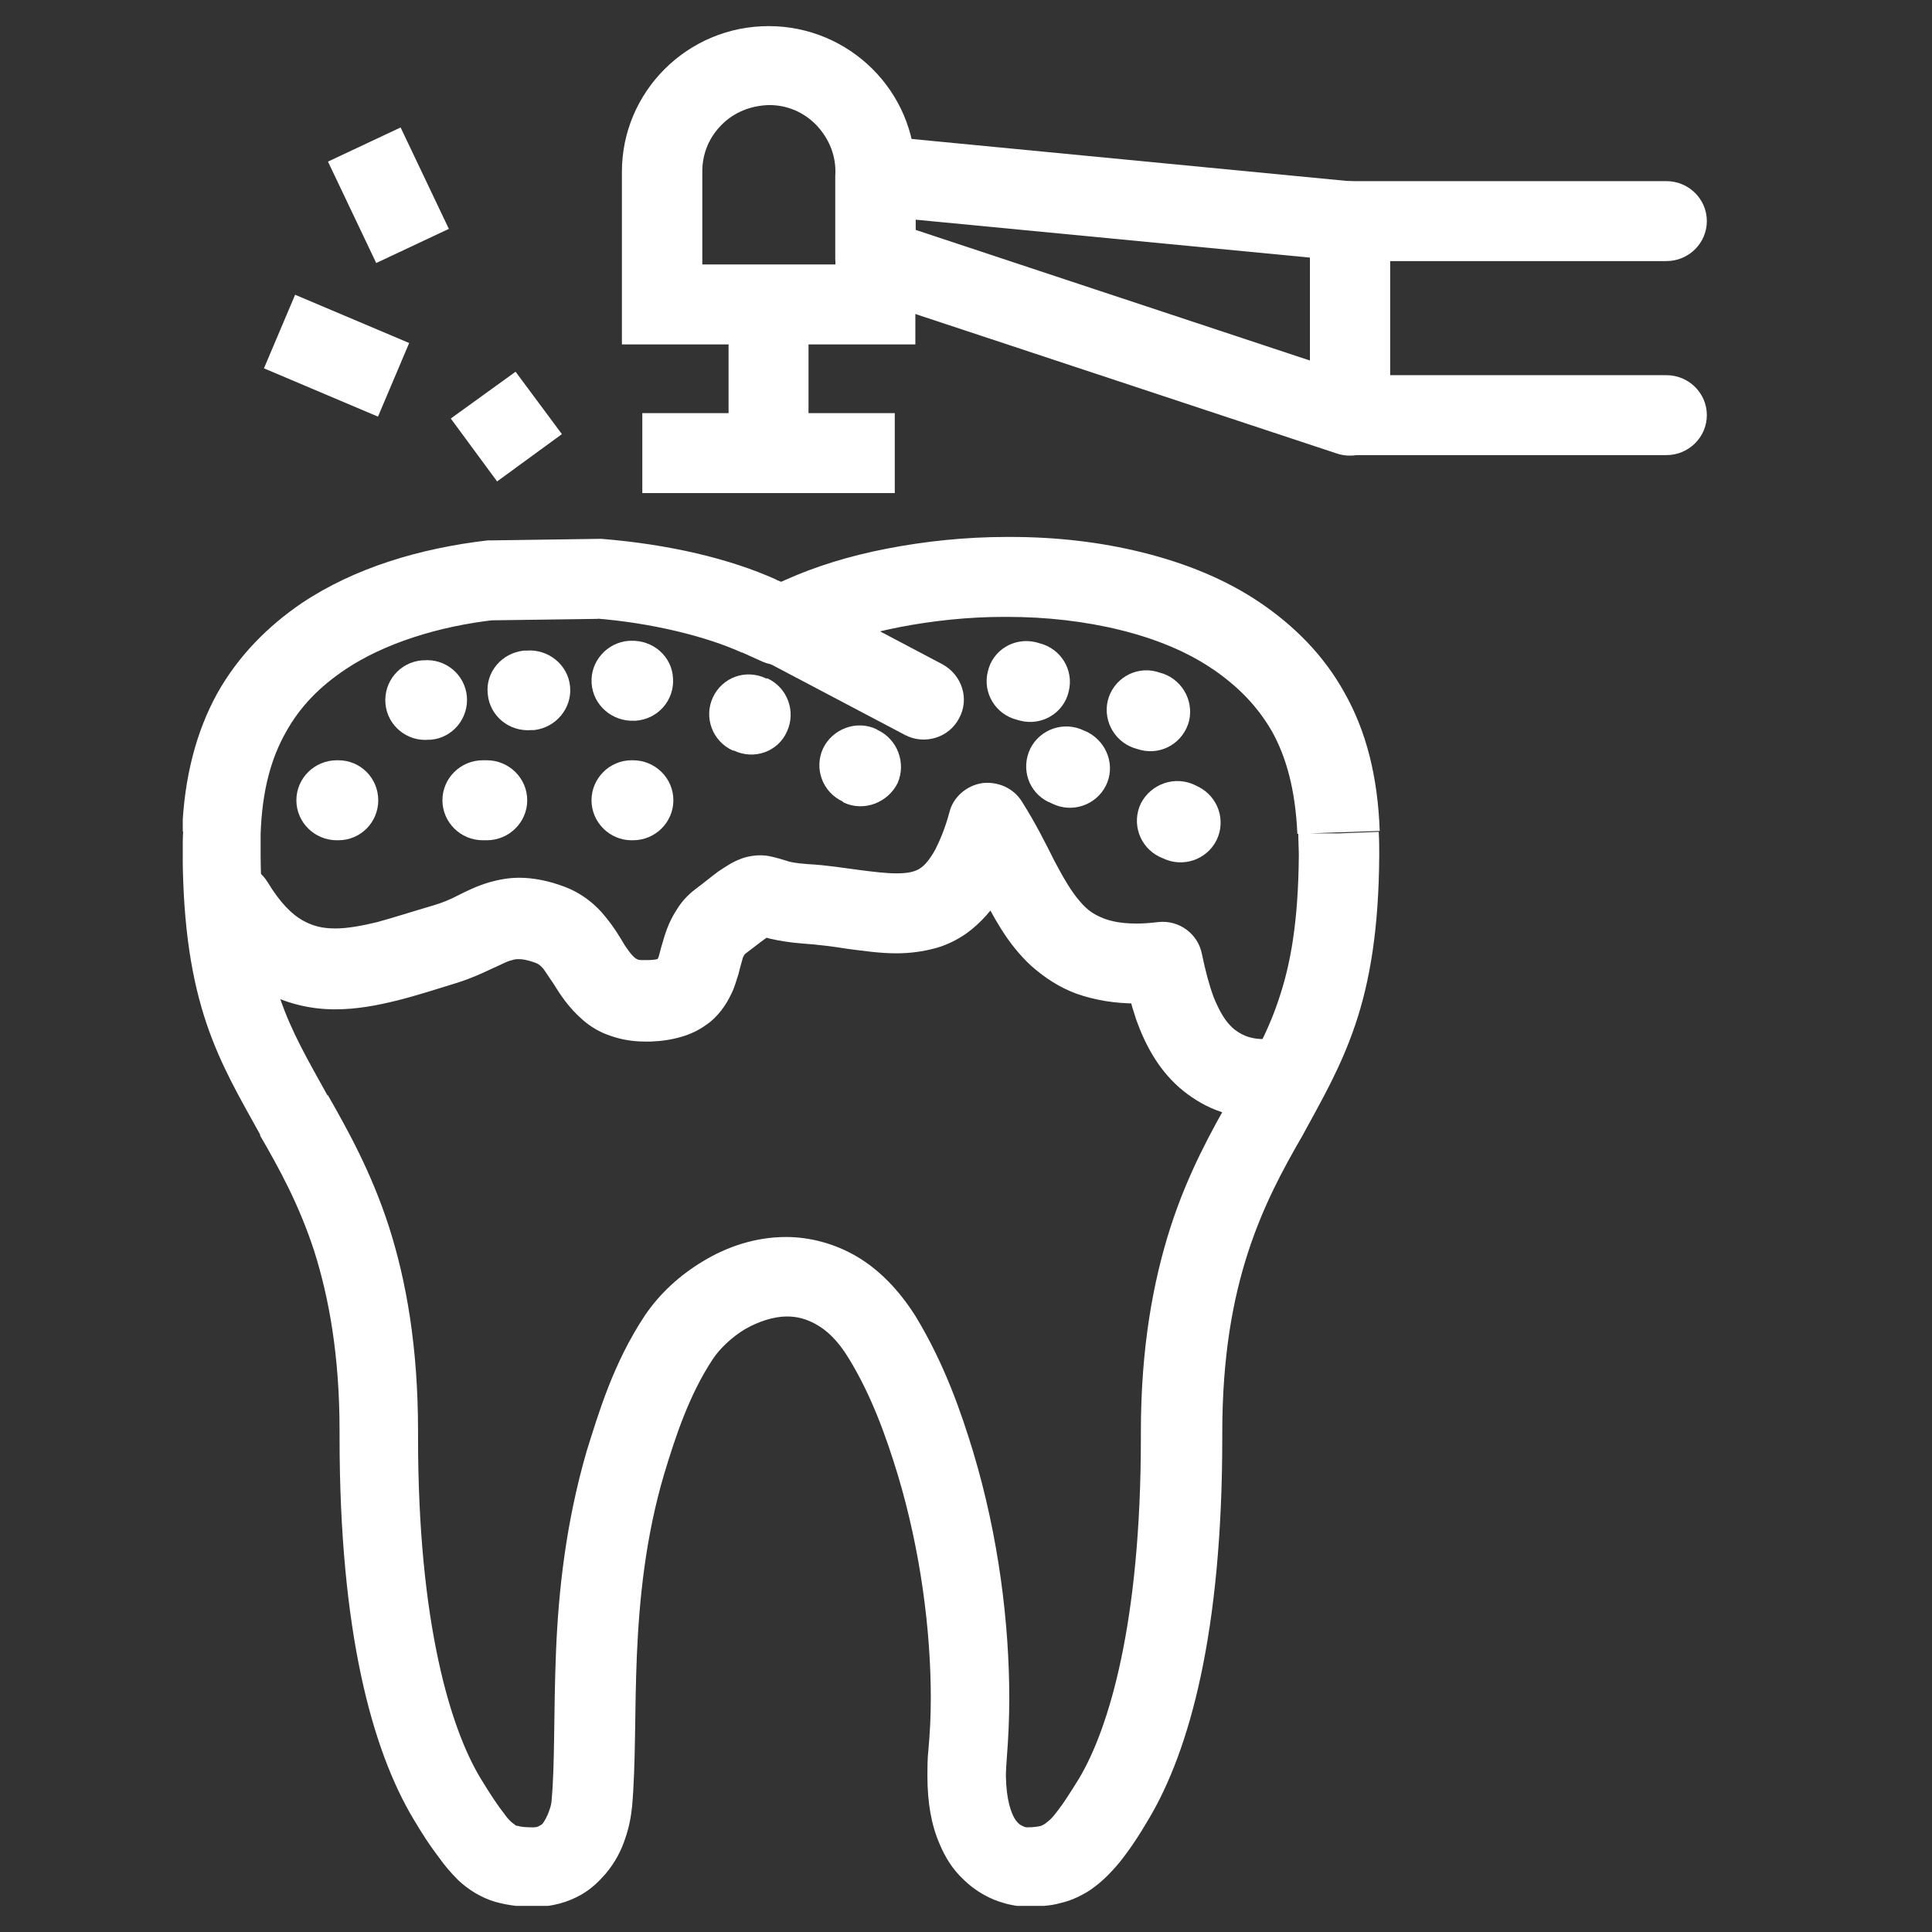
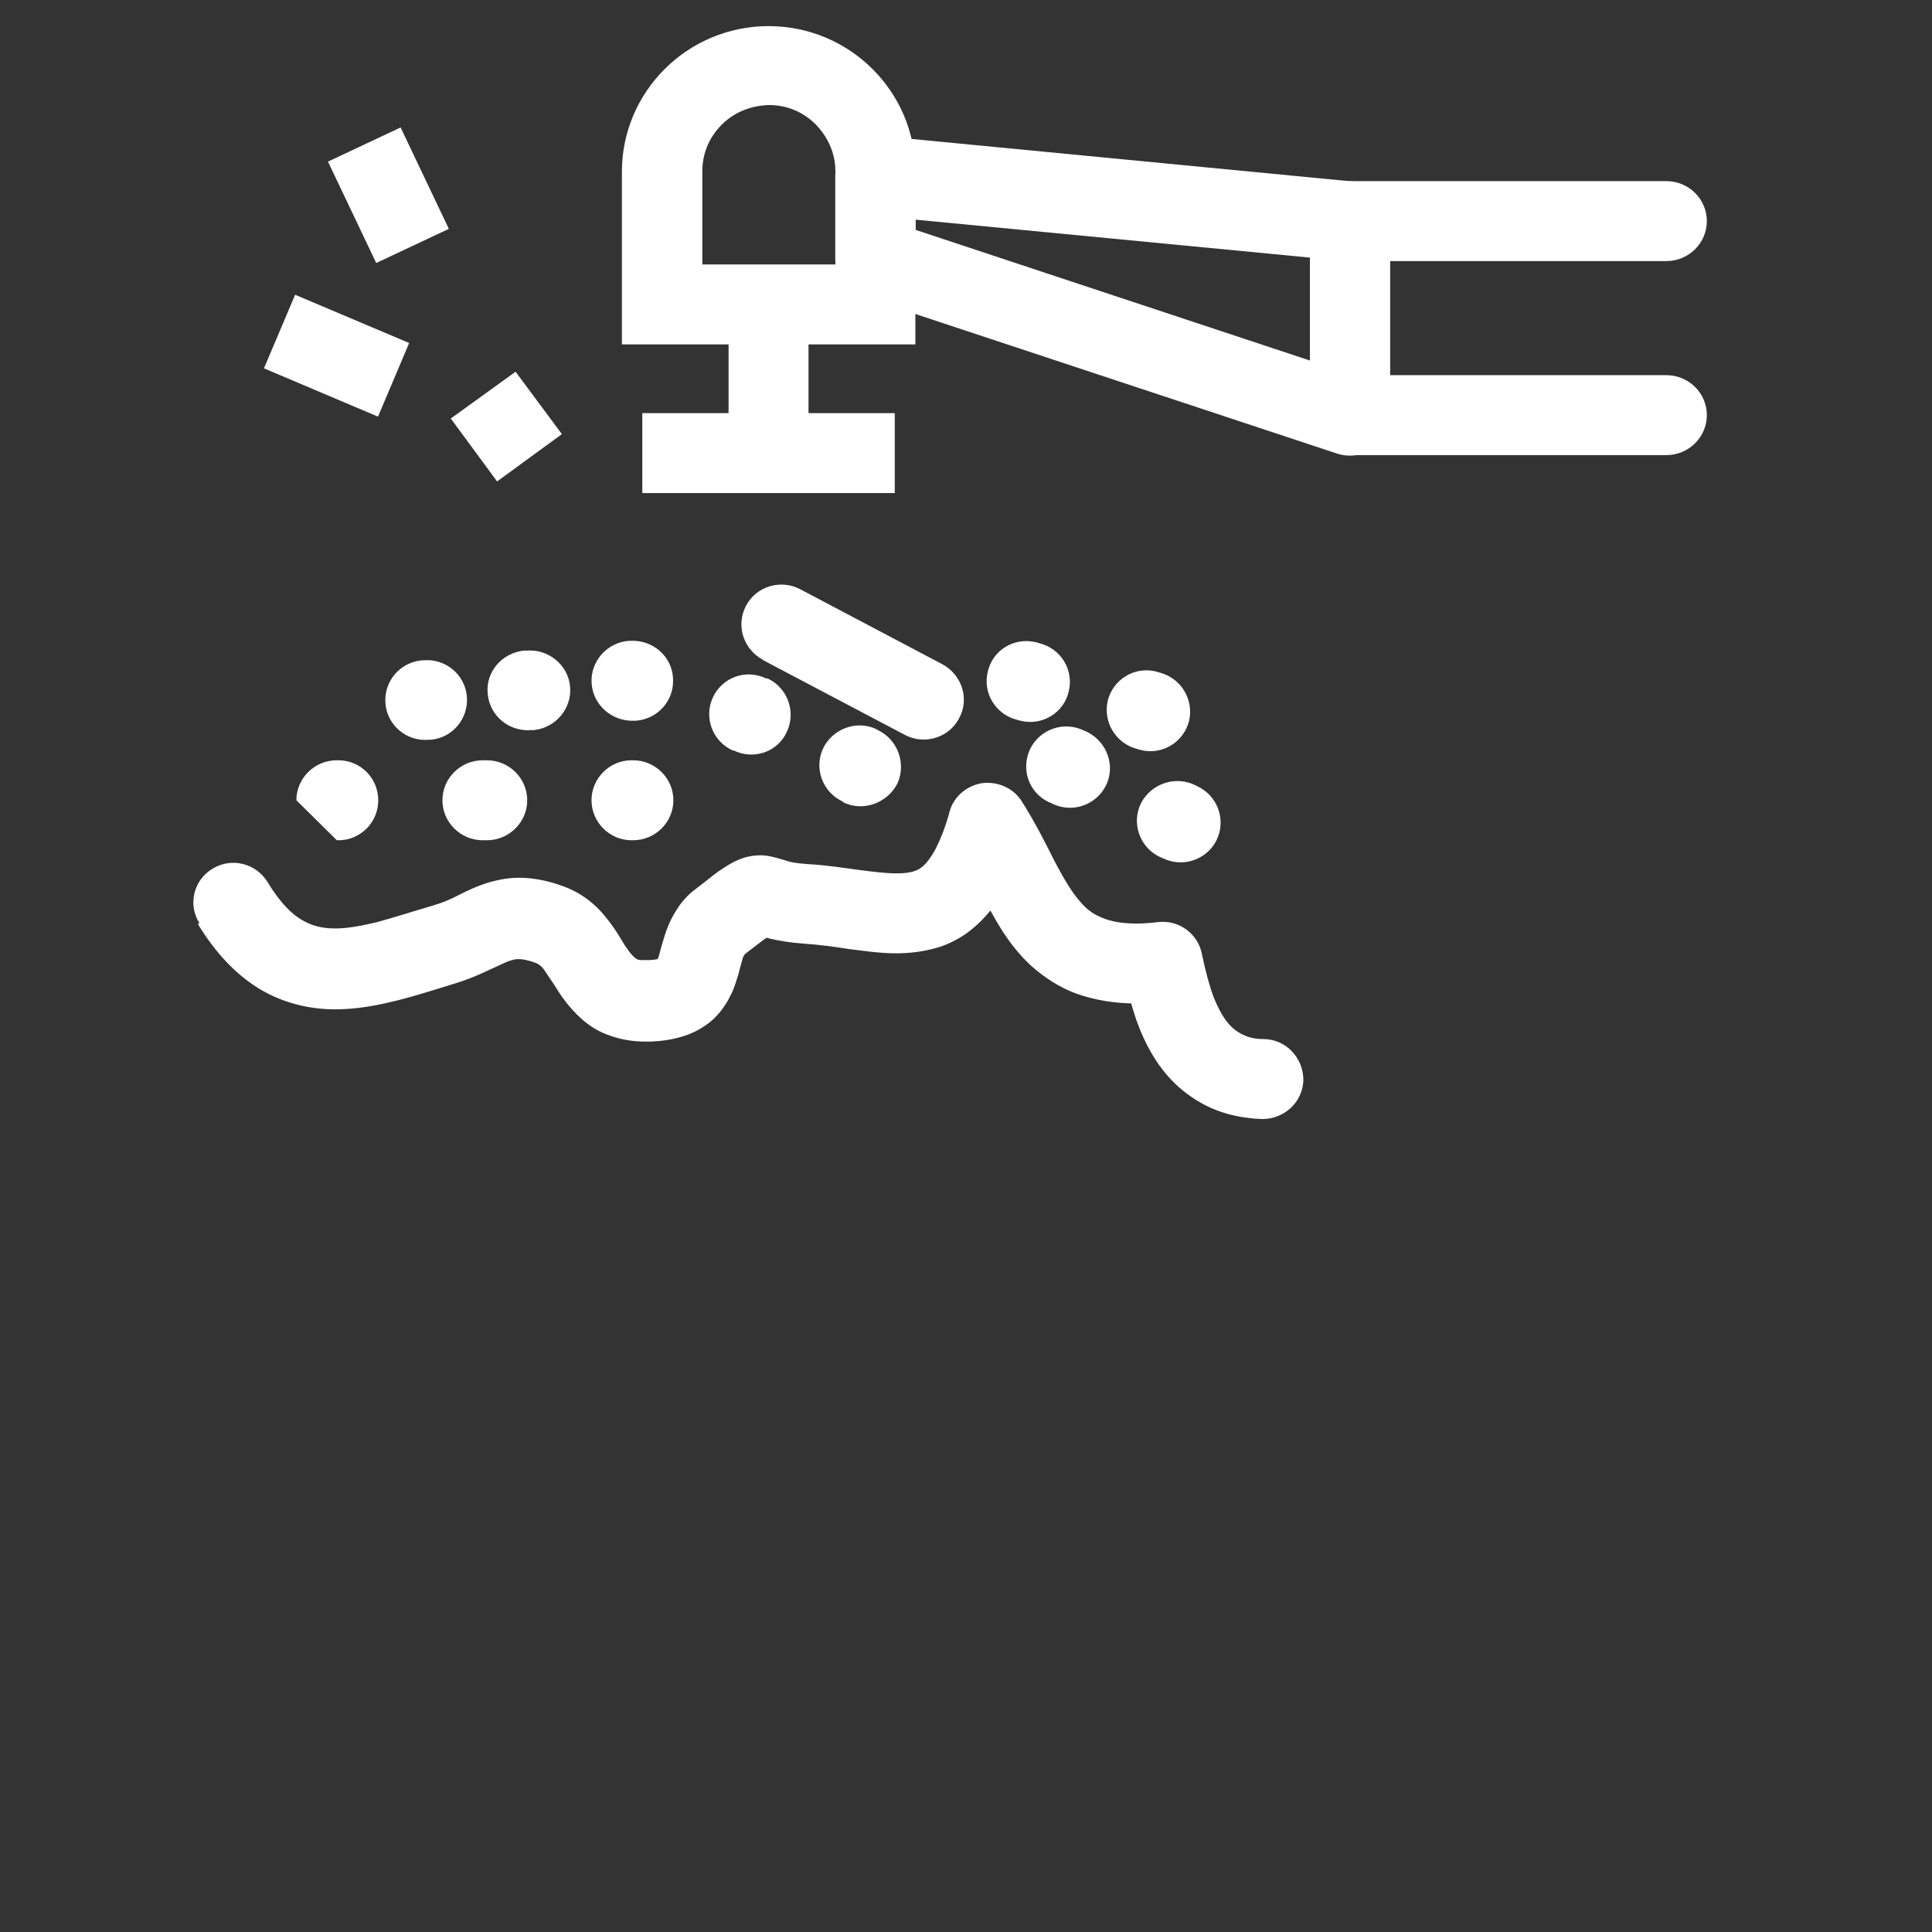
<svg xmlns="http://www.w3.org/2000/svg" width="37" height="37" viewBox="0 0 37 37" fill="none">
  <rect x="0" y="0" width="37" height="37" fill="#333333" stroke="none" />
  <g clip-path="url(#clip0_3526_13390)">
-     <path d="M25.658 15.941L26.423 15.913C26.386 14.867 26.162 13.999 25.751 13.271C25.35 12.543 24.78 11.982 24.136 11.544C23.474 11.095 22.708 10.787 21.887 10.582C21.065 10.377 20.216 10.283 19.348 10.283H19.32H19.282C18.489 10.283 17.705 10.367 16.986 10.507C16.258 10.647 15.604 10.853 15.044 11.105L14.96 11.142L14.867 11.105H14.877C13.971 10.694 12.795 10.423 11.525 10.32H11.451L9.416 10.349H9.341C8.053 10.498 6.793 10.871 5.775 11.553C5.131 11.992 4.562 12.561 4.16 13.28C3.759 14.008 3.526 14.886 3.488 15.922H3.507C3.498 16.09 3.498 16.24 3.498 16.37C3.507 17.771 3.675 18.77 3.955 19.601C4.235 20.431 4.618 21.066 4.982 21.729V21.748C5.355 22.392 5.729 23.074 6.018 23.961C6.298 24.848 6.503 25.949 6.503 27.406V27.518C6.503 31.261 7.129 33.511 7.913 34.828C8.09 35.127 8.249 35.369 8.408 35.575C8.52 35.733 8.641 35.873 8.772 36.004C8.968 36.191 9.229 36.35 9.49 36.424C9.761 36.499 10.004 36.518 10.237 36.518C10.564 36.518 10.872 36.434 11.133 36.284C11.329 36.172 11.469 36.032 11.6 35.883C11.787 35.659 11.899 35.435 11.973 35.211C12.048 34.996 12.085 34.791 12.104 34.604L11.339 34.538L12.104 34.613C12.179 33.764 12.151 32.783 12.197 31.691C12.244 30.608 12.366 29.422 12.72 28.227C12.935 27.518 13.196 26.715 13.654 26.024C13.784 25.828 14.018 25.604 14.27 25.454C14.531 25.305 14.82 25.212 15.072 25.212C15.268 25.212 15.446 25.258 15.642 25.37C15.838 25.482 16.043 25.669 16.249 26.005C16.697 26.733 16.977 27.536 17.191 28.236C17.63 29.693 17.826 31.224 17.826 32.522C17.826 32.877 17.808 33.213 17.779 33.521C17.761 33.689 17.761 33.857 17.761 34.006C17.761 34.52 17.835 34.949 17.994 35.313C18.106 35.584 18.256 35.808 18.433 35.976C18.694 36.238 18.984 36.378 19.217 36.443C19.329 36.48 19.432 36.49 19.516 36.508C19.59 36.508 19.656 36.518 19.684 36.508C19.88 36.508 20.095 36.508 20.319 36.443C20.486 36.406 20.654 36.331 20.813 36.238C21.056 36.088 21.252 35.892 21.439 35.668C21.625 35.435 21.803 35.173 21.999 34.837C22.783 33.521 23.408 31.261 23.408 27.536C23.408 27.499 23.408 27.462 23.408 27.434C23.408 25.968 23.614 24.866 23.903 23.979C24.192 23.092 24.566 22.401 24.939 21.757C25.303 21.085 25.677 20.45 25.957 19.619C26.237 18.788 26.405 17.789 26.414 16.389C26.414 16.23 26.414 16.1 26.405 15.95V15.931L25.639 15.96H24.864C24.864 16.128 24.874 16.258 24.874 16.38C24.864 17.659 24.715 18.471 24.491 19.134C24.276 19.787 23.968 20.32 23.586 21.001L24.258 21.365L23.586 20.982C23.203 21.655 22.755 22.457 22.419 23.494C22.083 24.539 21.849 25.809 21.849 27.424V27.536H22.624L21.849 27.518V27.536C21.849 31.093 21.233 33.11 20.664 34.062C20.496 34.333 20.365 34.538 20.262 34.669C20.178 34.781 20.122 34.846 20.067 34.884C19.992 34.949 19.973 34.949 19.936 34.968C19.898 34.977 19.814 34.996 19.656 34.996L19.665 35.033V34.996C19.665 34.996 19.637 34.996 19.6 34.977C19.553 34.959 19.497 34.931 19.432 34.828C19.366 34.716 19.273 34.482 19.264 34.016C19.264 33.913 19.273 33.791 19.282 33.661C19.31 33.306 19.329 32.923 19.329 32.531C19.329 31.084 19.124 29.422 18.638 27.807C18.414 27.07 18.097 26.136 17.537 25.212C17.219 24.707 16.837 24.315 16.407 24.063C15.978 23.811 15.502 23.69 15.054 23.69C14.466 23.69 13.924 23.877 13.476 24.147C13.019 24.418 12.636 24.773 12.356 25.184C11.74 26.108 11.46 27.079 11.236 27.788C10.835 29.17 10.695 30.477 10.648 31.635C10.601 32.783 10.629 33.782 10.564 34.473C10.564 34.529 10.545 34.604 10.517 34.678C10.48 34.791 10.415 34.903 10.377 34.94L10.312 34.977C10.312 34.977 10.274 34.996 10.219 34.996C10.06 34.996 9.966 34.986 9.92 34.968C9.882 34.968 9.873 34.959 9.854 34.94C9.826 34.921 9.752 34.874 9.649 34.725C9.537 34.585 9.388 34.361 9.201 34.053C8.632 33.11 8.006 31.093 8.006 27.527V27.406C8.006 25.8 7.782 24.53 7.446 23.484C7.11 22.448 6.662 21.645 6.279 20.973L5.607 21.356L6.279 20.992C5.897 20.301 5.589 19.778 5.365 19.125C5.15 18.462 5 17.649 4.991 16.37C4.991 16.258 4.991 16.128 4.991 15.978C5.019 15.129 5.197 14.512 5.477 14.018C5.747 13.532 6.121 13.149 6.625 12.813C7.353 12.328 8.389 11.992 9.5 11.87L9.416 11.114V11.88L11.451 11.852V11.086L11.376 11.842C12.477 11.926 13.523 12.188 14.204 12.496H14.214L14.606 12.673C14.802 12.757 15.035 12.757 15.222 12.673L15.623 12.496C16.053 12.3 16.603 12.132 17.229 12.01C17.854 11.889 18.536 11.814 19.226 11.814H19.292C20.038 11.814 20.776 11.898 21.457 12.066C22.139 12.234 22.745 12.486 23.222 12.813L23.651 12.178L23.212 12.804C23.716 13.149 24.08 13.523 24.36 14.008C24.631 14.494 24.808 15.119 24.846 15.969L25.611 15.941H24.836" fill="white" />
    <path d="M14.605 12.638L17.331 14.075C17.704 14.271 18.171 14.131 18.367 13.758C18.572 13.384 18.423 12.927 18.049 12.722L15.324 11.284C14.95 11.088 14.483 11.228 14.287 11.601C14.091 11.975 14.231 12.432 14.614 12.638" fill="white" />
    <path d="M16.764 5.84H17.53V3.291C17.53 1.751 16.269 0.5 14.72 0.5C13.17 0.5 11.91 1.751 11.91 3.291V6.596H17.53V5.831H16.764V5.065H13.45V3.282C13.45 2.927 13.59 2.619 13.824 2.386C14.057 2.152 14.374 2.022 14.729 2.012C15.084 2.012 15.392 2.152 15.625 2.386C15.849 2.619 15.999 2.927 15.999 3.282V5.831H16.773V5.065" fill="white" />
    <path d="M25.853 4.235L25.928 3.478L16.836 2.601C16.622 2.582 16.407 2.647 16.248 2.797C16.089 2.937 15.996 3.152 15.996 3.366V4.953C15.996 5.28 16.201 5.57 16.528 5.682L25.611 8.688C25.844 8.763 26.105 8.725 26.302 8.585C26.507 8.445 26.619 8.212 26.619 7.969V4.253C26.619 3.861 26.32 3.534 25.928 3.497L25.853 4.253H25.088V6.905L17.536 4.403V4.207L25.779 5L25.853 4.244H25.088" fill="white" />
    <path d="M15.484 5.84H13.953V9.434H15.484V5.84Z" fill="white" />
    <path d="M17.136 7.912H12.301V9.443H17.136V7.912Z" fill="white" />
    <path d="M31.913 3.469H25.855C25.65 3.469 25.454 3.553 25.314 3.693C25.174 3.833 25.09 4.029 25.09 4.234V7.95C25.09 8.146 25.174 8.352 25.314 8.492C25.454 8.632 25.65 8.716 25.855 8.716H31.913C32.343 8.716 32.688 8.37 32.688 7.95C32.688 7.53 32.343 7.185 31.913 7.185H26.621V5H31.913C32.343 5 32.688 4.654 32.688 4.234C32.688 3.814 32.343 3.469 31.913 3.469Z" fill="white" />
    <path d="M8.213 14.167H8.25C8.67 14.13 8.978 13.757 8.941 13.336C8.903 12.916 8.53 12.608 8.11 12.646H8.082C7.653 12.683 7.345 13.056 7.382 13.477C7.419 13.897 7.793 14.205 8.213 14.167Z" fill="white" />
    <path d="M10.181 13.982H10.227C10.648 13.935 10.956 13.562 10.918 13.151C10.881 12.731 10.498 12.423 10.078 12.46H10.031C9.602 12.507 9.294 12.88 9.341 13.291C9.378 13.711 9.751 14.019 10.181 13.982Z" fill="white" />
    <path d="M12.142 13.803H12.17C12.599 13.775 12.917 13.411 12.889 12.991C12.87 12.571 12.506 12.254 12.077 12.272H12.049C11.629 12.3 11.302 12.664 11.33 13.085C11.358 13.505 11.722 13.822 12.151 13.803" fill="white" />
-     <path d="M6.451 16.092H6.479C6.908 16.092 7.244 15.746 7.244 15.326C7.244 14.906 6.908 14.56 6.479 14.56H6.451C6.021 14.56 5.676 14.906 5.676 15.326C5.676 15.746 6.021 16.092 6.451 16.092Z" fill="white" />
+     <path d="M6.451 16.092H6.479C6.908 16.092 7.244 15.746 7.244 15.326C7.244 14.906 6.908 14.56 6.479 14.56H6.451C6.021 14.56 5.676 14.906 5.676 15.326Z" fill="white" />
    <path d="M9.247 16.092H9.322C9.751 16.092 10.097 15.746 10.097 15.326C10.097 14.906 9.751 14.56 9.322 14.56H9.247C8.818 14.56 8.473 14.906 8.473 15.326C8.473 15.746 8.818 16.092 9.247 16.092Z" fill="white" />
    <path d="M12.094 16.092H12.122C12.551 16.092 12.896 15.746 12.896 15.326C12.896 14.906 12.551 14.56 12.122 14.56H12.094C11.674 14.56 11.328 14.906 11.328 15.326C11.328 15.746 11.674 16.092 12.094 16.092Z" fill="white" />
    <path d="M14.026 14.374H14.054C14.446 14.561 14.903 14.393 15.071 14.01C15.249 13.627 15.081 13.17 14.698 12.992H14.67C14.278 12.806 13.83 12.974 13.652 13.357C13.475 13.739 13.643 14.197 14.035 14.374" fill="white" />
    <path d="M16.135 15.353L16.163 15.372C16.546 15.549 17.003 15.372 17.19 14.998C17.358 14.615 17.19 14.158 16.807 13.98L16.779 13.962C16.397 13.784 15.939 13.962 15.762 14.335C15.585 14.718 15.753 15.175 16.145 15.353" fill="white" />
    <path d="M19.477 13.785L19.543 13.803C19.954 13.906 20.374 13.654 20.467 13.243C20.57 12.832 20.318 12.422 19.907 12.319L19.842 12.3C19.422 12.198 19.011 12.45 18.918 12.86C18.815 13.271 19.067 13.682 19.477 13.785ZM21.783 14.345L21.849 14.364C22.259 14.466 22.67 14.214 22.773 13.803C22.866 13.393 22.614 12.982 22.203 12.879L22.138 12.86C21.727 12.758 21.316 13.01 21.214 13.421C21.12 13.831 21.372 14.242 21.783 14.345Z" fill="white" />
    <path d="M20.096 15.363L20.152 15.391C20.535 15.578 20.992 15.419 21.179 15.046C21.366 14.672 21.207 14.215 20.824 14.019L20.759 13.991C20.376 13.804 19.919 13.963 19.732 14.336C19.546 14.719 19.695 15.176 20.087 15.363M22.206 16.409L22.271 16.437C22.654 16.623 23.111 16.465 23.298 16.091C23.485 15.709 23.326 15.251 22.943 15.064L22.887 15.036C22.505 14.85 22.047 15.008 21.851 15.382C21.665 15.764 21.823 16.222 22.206 16.409Z" fill="white" />
    <path d="M10.761 8.314L9.874 7.119L8.633 8.015L9.52 9.22" fill="white" />
    <path d="M8.596 4.383L7.672 2.441L6.281 3.095L7.205 5.037" fill="white" />
    <path d="M7.836 6.569L5.652 5.645L5.055 7.054L7.239 7.979" fill="white" />
    <path d="M3.79 17.697C4.126 18.247 4.518 18.668 4.985 18.948C5.442 19.218 5.946 19.33 6.413 19.33C6.833 19.33 7.216 19.256 7.599 19.162C7.972 19.069 8.345 18.948 8.709 18.836C9.111 18.714 9.4 18.555 9.596 18.471C9.69 18.425 9.755 18.397 9.811 18.387C9.858 18.369 9.895 18.369 9.942 18.369C9.998 18.369 10.091 18.378 10.268 18.444C10.306 18.462 10.334 18.471 10.408 18.555C10.455 18.621 10.52 18.724 10.604 18.845C10.726 19.041 10.884 19.293 11.164 19.536C11.304 19.657 11.482 19.769 11.687 19.835C11.893 19.909 12.117 19.947 12.35 19.947C12.387 19.947 12.434 19.947 12.471 19.947C12.686 19.937 12.873 19.909 13.059 19.853C13.218 19.807 13.377 19.732 13.507 19.639C13.75 19.48 13.909 19.237 14.002 19.041C14.077 18.892 14.105 18.761 14.142 18.658C14.179 18.5 14.217 18.387 14.226 18.341C14.254 18.285 14.254 18.285 14.273 18.266C14.515 18.079 14.674 17.958 14.739 17.921L14.758 17.902L14.702 17.79L14.749 17.902H14.758L14.702 17.79L14.749 17.902L14.572 17.491V17.93C14.646 17.93 14.73 17.902 14.749 17.893L14.572 17.482V17.921V17.463L14.488 17.911C14.488 17.911 14.534 17.911 14.572 17.911V17.454L14.488 17.902L14.543 17.613L14.469 17.893H14.488L14.543 17.613L14.469 17.893C14.469 17.893 14.6 17.939 14.749 17.977C14.908 18.014 15.122 18.051 15.374 18.07C15.654 18.089 15.953 18.126 16.242 18.173C16.541 18.21 16.84 18.257 17.166 18.257C17.409 18.257 17.661 18.229 17.932 18.154C18.128 18.098 18.324 18.005 18.511 17.874C18.781 17.678 19.015 17.416 19.201 17.099C19.388 16.782 19.528 16.408 19.659 15.969L18.921 15.764L18.277 16.175C18.455 16.446 18.604 16.754 18.772 17.071C19.024 17.547 19.276 18.061 19.752 18.5C19.995 18.714 20.284 18.91 20.62 19.032C20.966 19.153 21.348 19.218 21.768 19.218C21.955 19.218 22.151 19.209 22.357 19.181L22.263 18.425L21.507 18.565C21.572 18.892 21.656 19.218 21.759 19.526C21.927 19.993 22.17 20.46 22.581 20.824C22.786 21.002 23.029 21.16 23.299 21.263C23.57 21.366 23.869 21.422 24.177 21.431C24.597 21.431 24.951 21.104 24.961 20.684C24.961 20.264 24.634 19.909 24.214 19.9C23.999 19.9 23.869 19.853 23.766 19.797C23.682 19.751 23.607 19.695 23.542 19.62C23.439 19.508 23.337 19.33 23.243 19.097C23.159 18.873 23.085 18.593 23.019 18.275C22.945 17.883 22.581 17.613 22.179 17.659C22.02 17.678 21.89 17.687 21.768 17.687C21.404 17.687 21.19 17.622 21.022 17.538C20.891 17.473 20.788 17.389 20.686 17.267C20.527 17.09 20.368 16.819 20.191 16.483C20.023 16.147 19.827 15.755 19.566 15.344C19.407 15.092 19.108 14.961 18.809 14.998C18.511 15.045 18.259 15.26 18.184 15.549C18.1 15.867 17.997 16.1 17.913 16.268C17.773 16.52 17.671 16.604 17.587 16.651C17.493 16.698 17.381 16.726 17.166 16.726C16.98 16.726 16.737 16.698 16.448 16.66C16.158 16.623 15.832 16.567 15.458 16.548C15.234 16.53 15.132 16.511 15.057 16.483C15.02 16.474 14.973 16.455 14.898 16.436C14.823 16.418 14.711 16.38 14.562 16.38C14.431 16.38 14.282 16.408 14.17 16.455C14.002 16.52 13.89 16.604 13.759 16.688C13.629 16.782 13.498 16.894 13.311 17.034C13.162 17.146 13.041 17.286 12.957 17.426C12.798 17.669 12.733 17.902 12.686 18.061C12.649 18.182 12.63 18.275 12.611 18.331L12.593 18.369L12.686 18.434L12.611 18.36L12.593 18.378L12.686 18.434L12.639 18.35H12.621L12.695 18.434L12.649 18.35C12.649 18.35 12.574 18.387 12.396 18.387H12.35C12.284 18.387 12.247 18.387 12.219 18.378C12.182 18.36 12.172 18.36 12.117 18.303C12.079 18.266 12.023 18.191 11.967 18.107C11.883 17.967 11.771 17.771 11.594 17.557C11.426 17.342 11.155 17.108 10.8 16.978C10.502 16.866 10.212 16.81 9.942 16.81C9.736 16.81 9.55 16.847 9.381 16.894C9.129 16.968 8.943 17.062 8.775 17.146C8.616 17.23 8.457 17.295 8.261 17.351C7.879 17.463 7.533 17.575 7.225 17.659C6.917 17.734 6.646 17.781 6.422 17.781C6.17 17.781 5.984 17.734 5.788 17.622C5.592 17.51 5.368 17.295 5.125 16.894C4.901 16.53 4.434 16.418 4.079 16.632C3.706 16.847 3.594 17.323 3.818 17.678" fill="white" />
  </g>
  <defs>
    <clipPath id="clip0_3526_13390">
      <rect width="29.189" height="36" fill="white" transform="translate(3.5 0.5)" />
    </clipPath>
  </defs>
</svg>